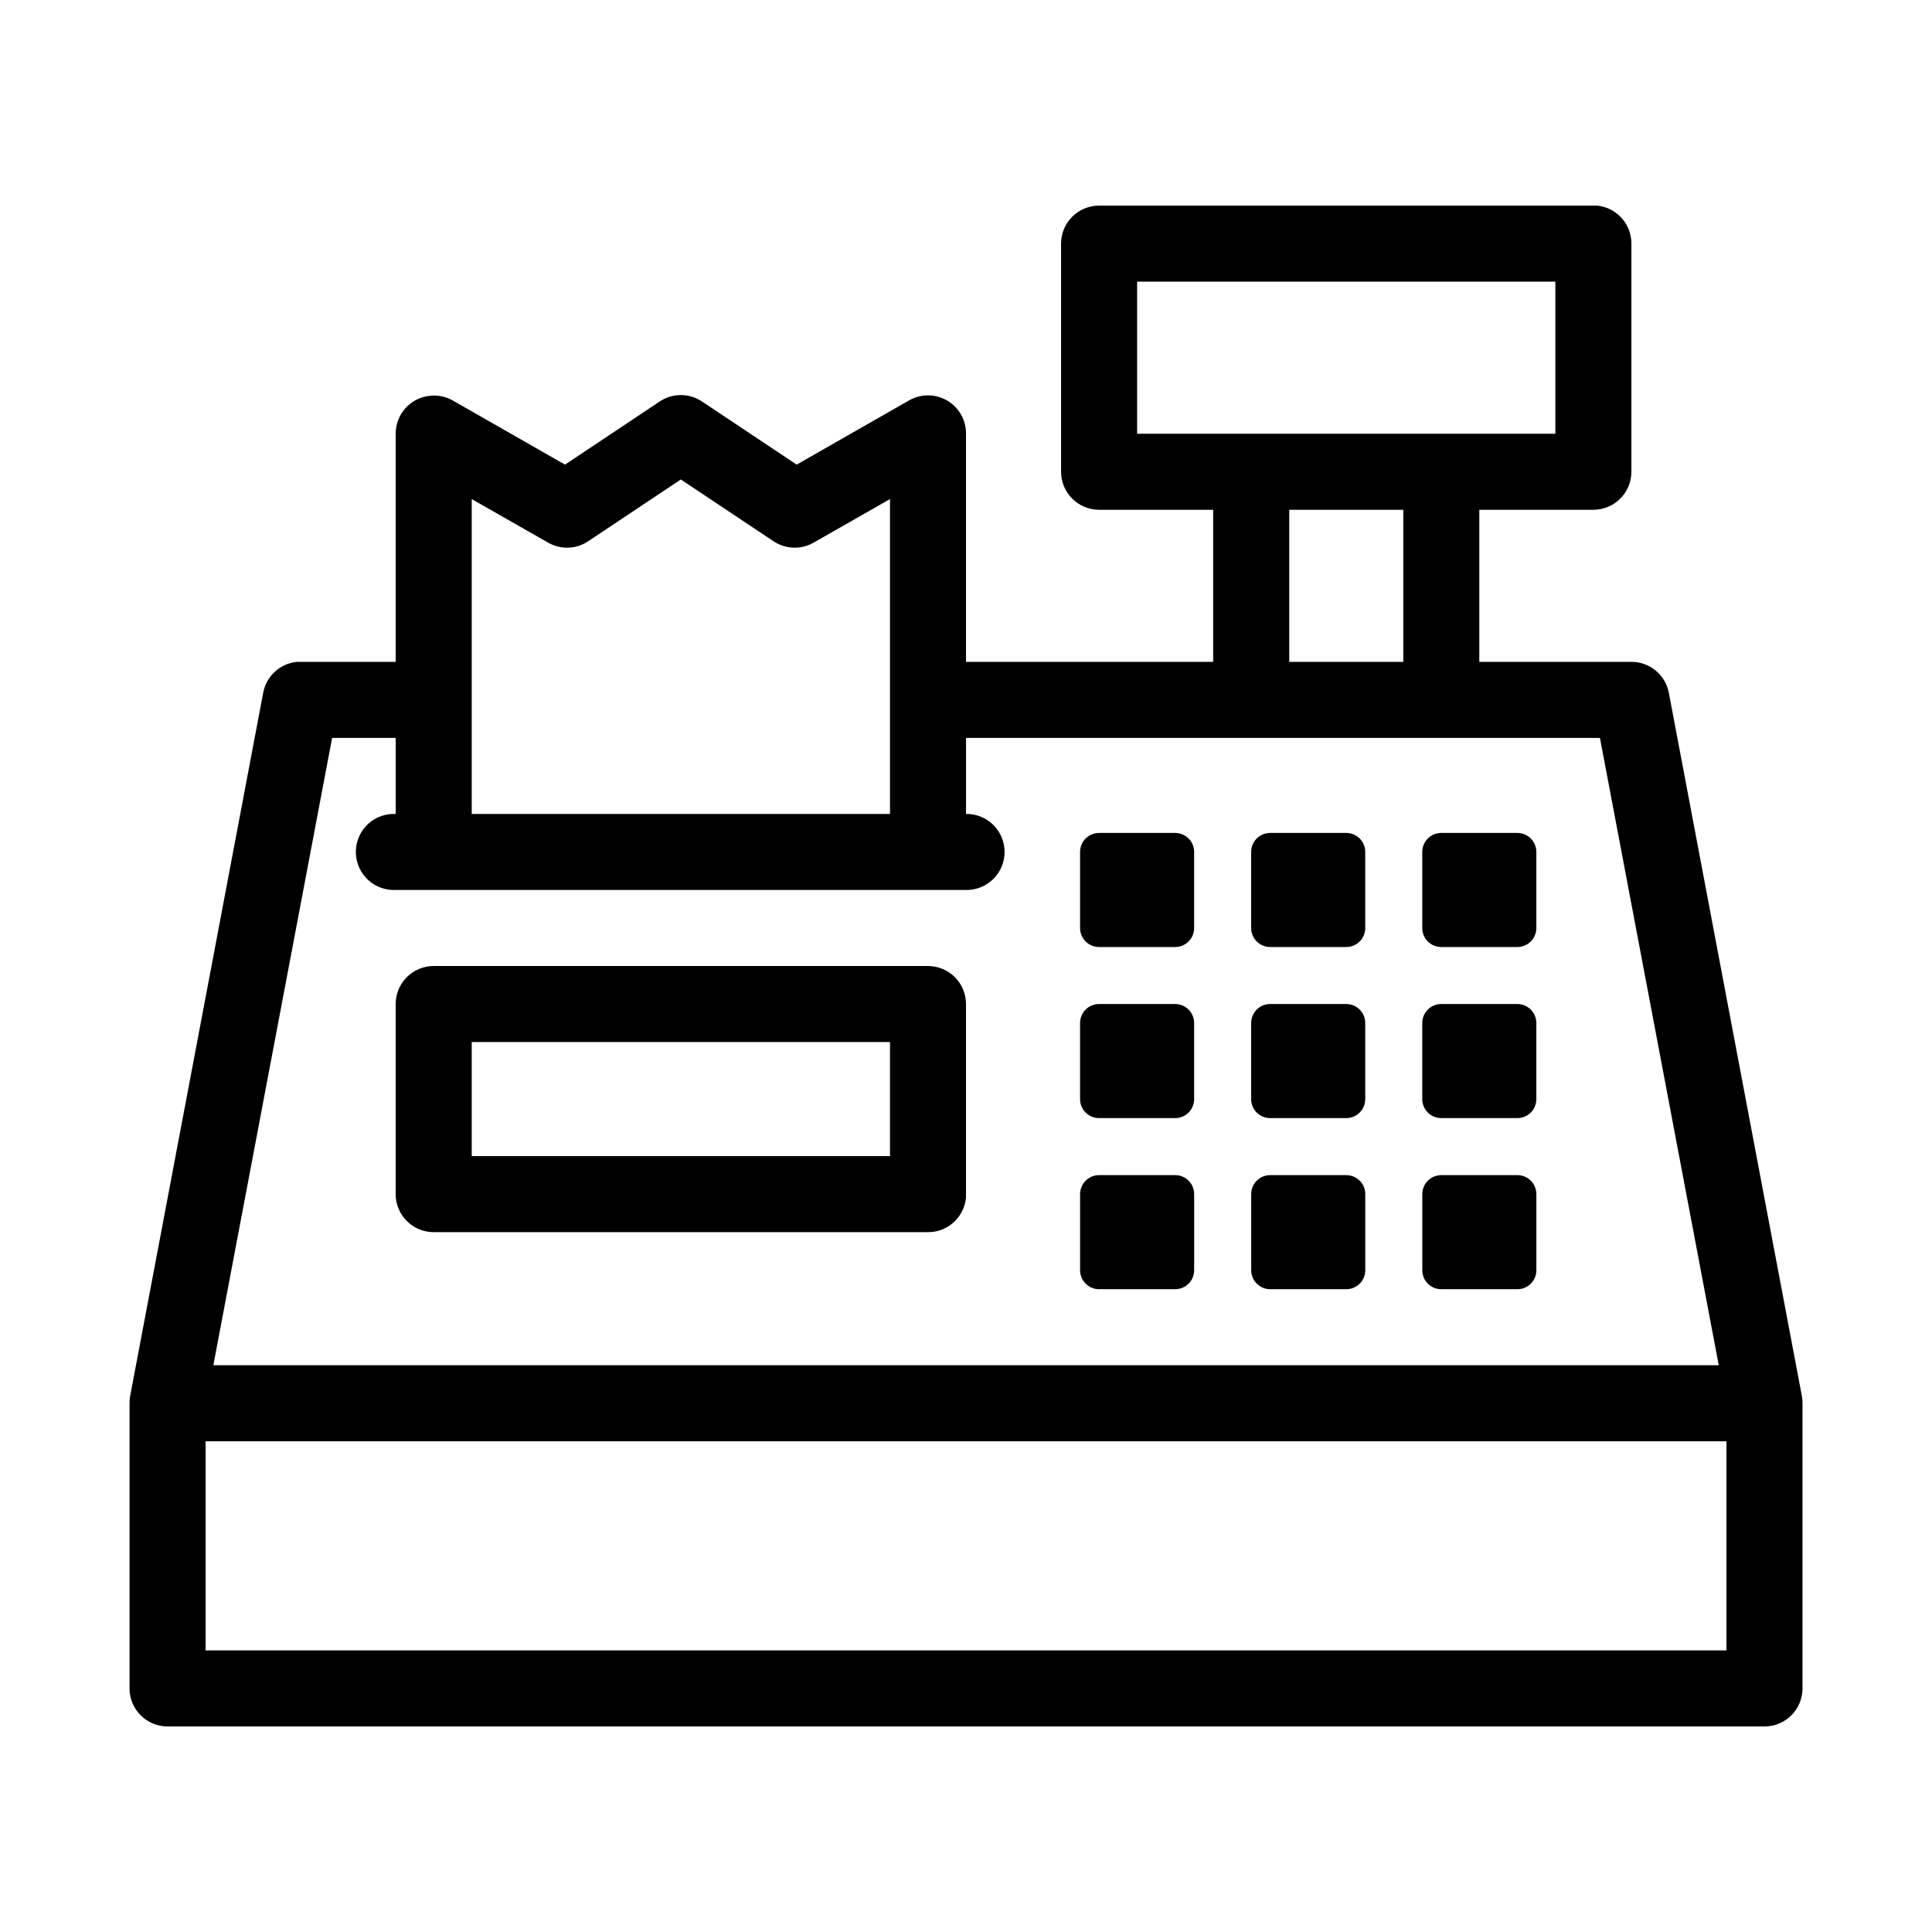
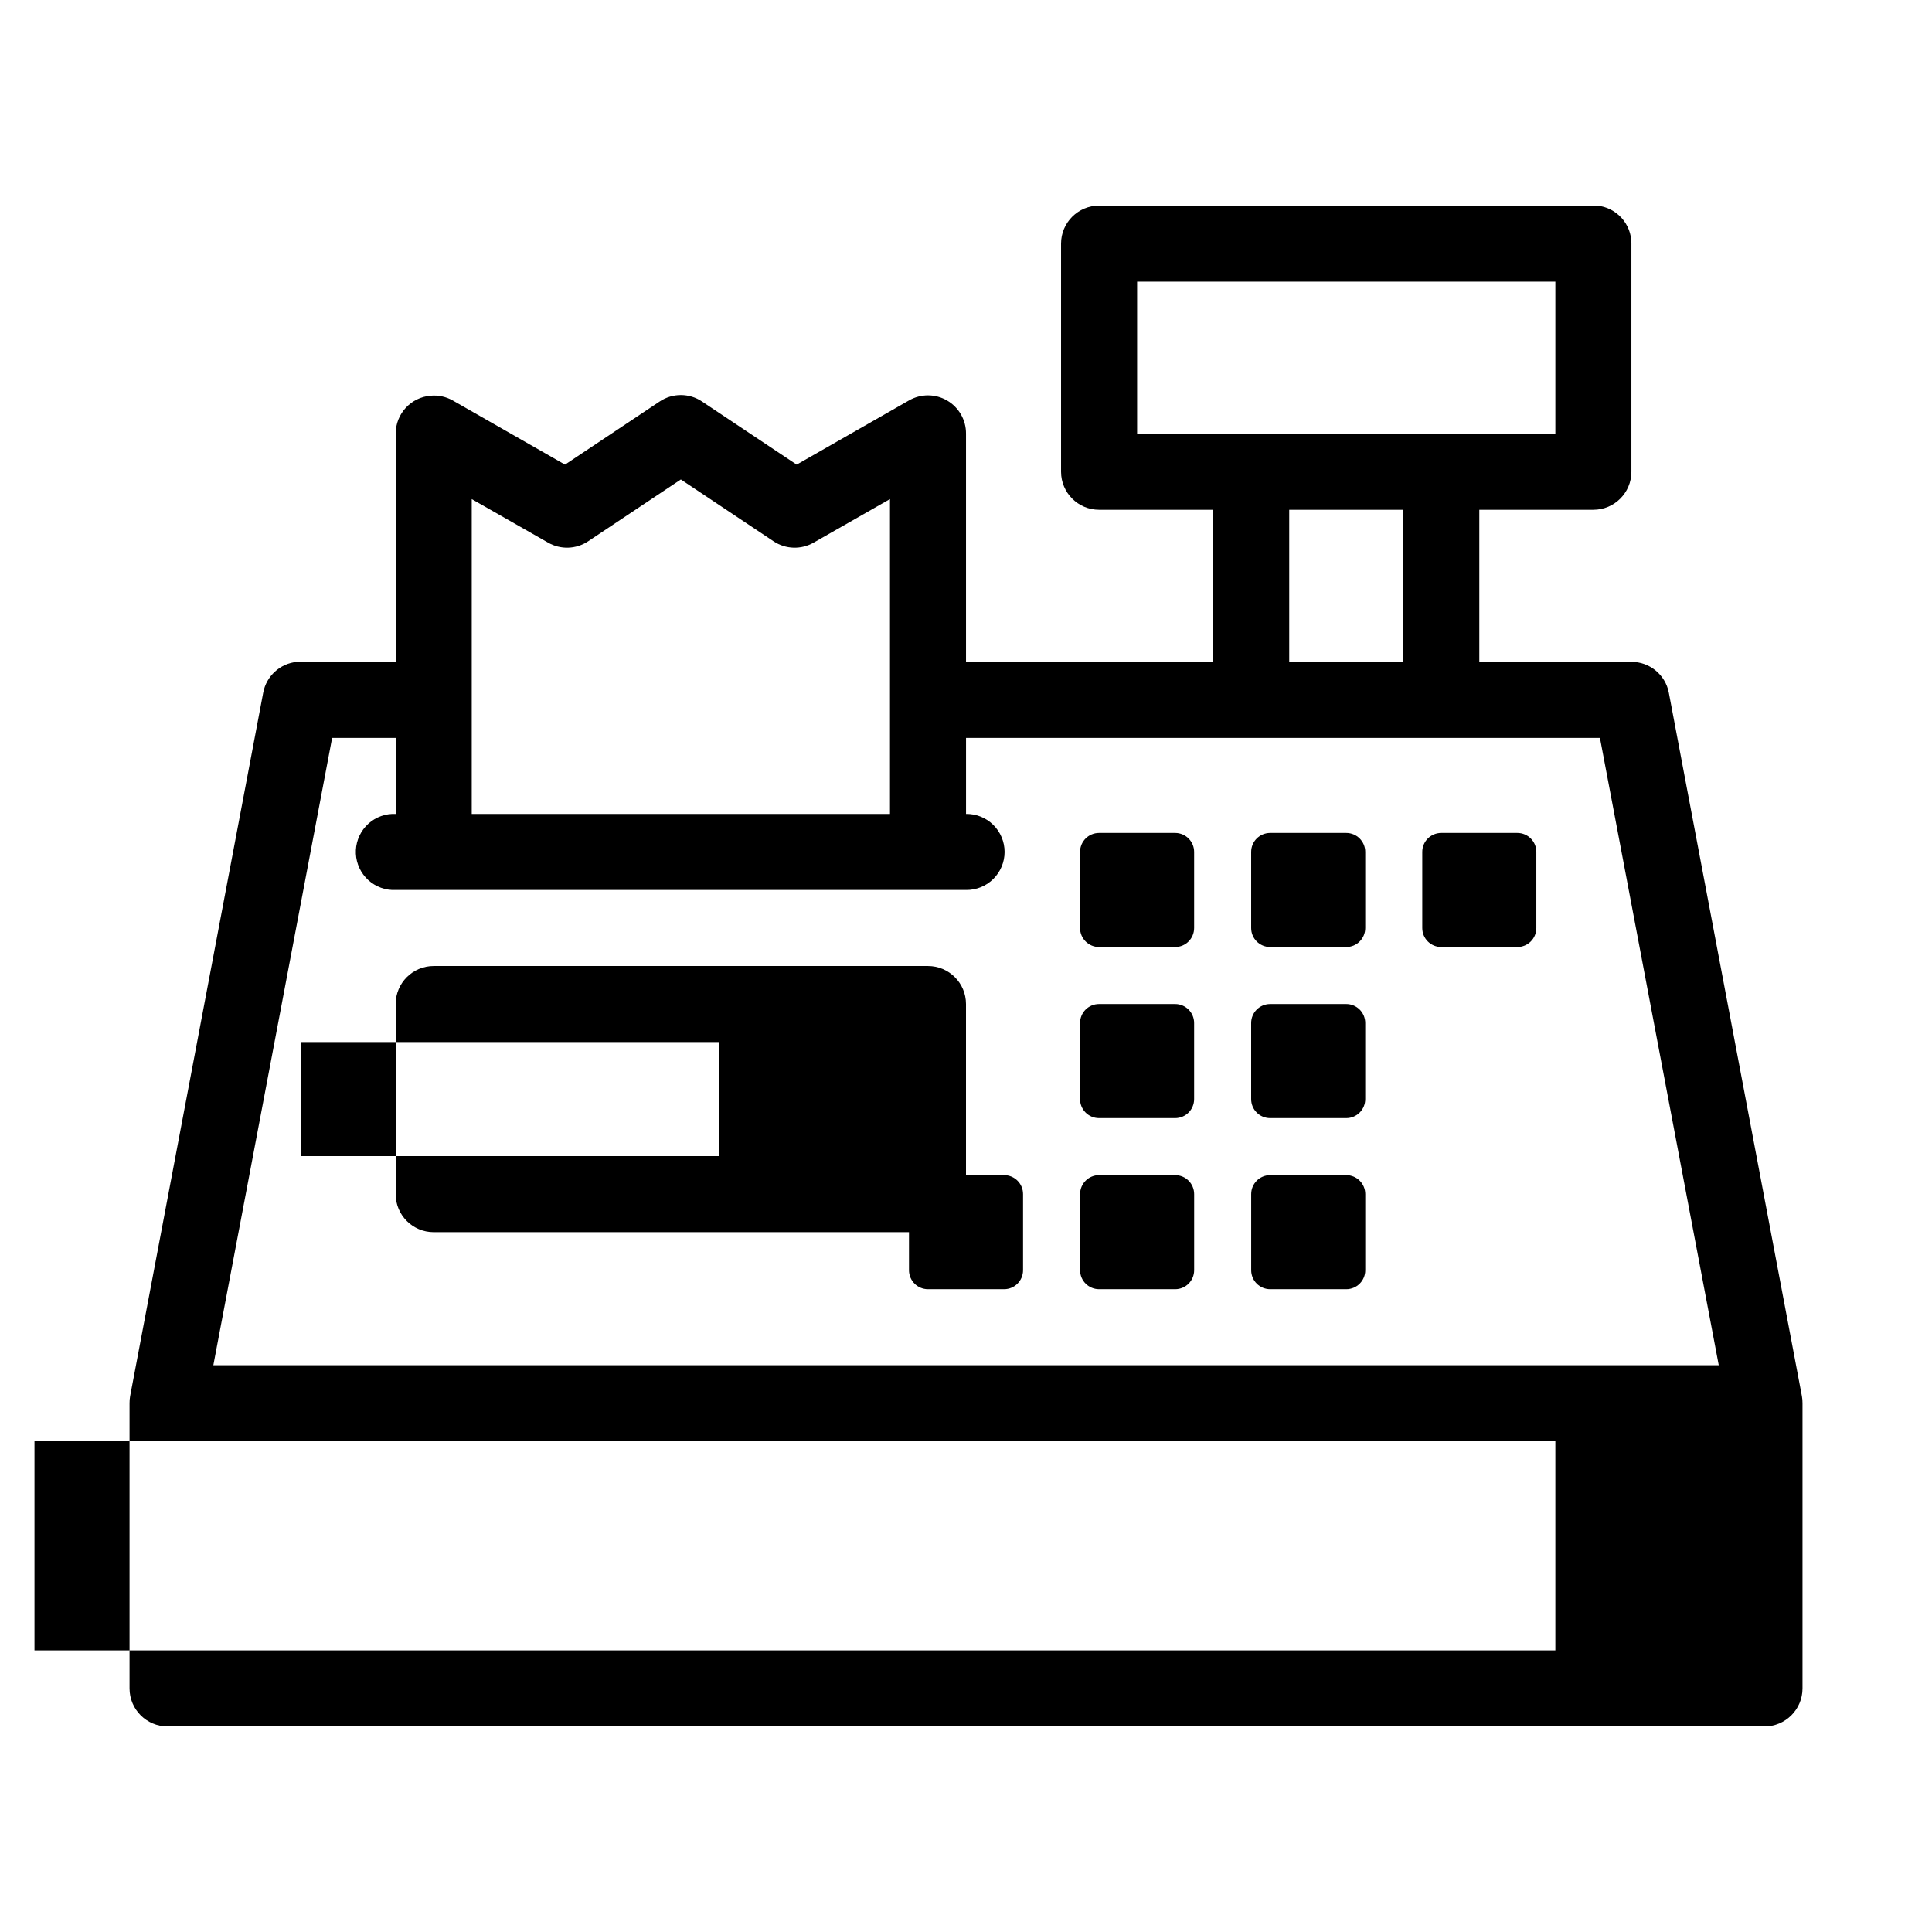
<svg xmlns="http://www.w3.org/2000/svg" fill="#000000" width="800px" height="800px" version="1.1" viewBox="144 144 512 512">
-   <path d="m435.27 198.49c-5.566 0-10.074 4.512-10.078 10.074v60.457c0.004 5.562 4.512 10.074 10.078 10.074h30.23v40.305h-65.496v-60.457c0.031-3.613-1.879-6.969-5-8.793-3.125-1.82-6.984-1.828-10.117-0.023l-29.758 17.004-25.031-16.688c-3.418-2.328-7.914-2.328-11.336 0l-25.031 16.688-29.758-17.004c-1.77-0.996-3.801-1.438-5.824-1.258-5.254 0.41-9.305 4.805-9.289 10.074v60.457h-25.191c-0.312-0.016-0.629-0.016-0.945 0-4.484 0.414-8.148 3.758-8.973 8.184l-35.266 186.41c-0.113 0.621-0.164 1.254-0.156 1.887v75.57c0 5.566 4.508 10.078 10.074 10.078h423.2c5.566 0 10.078-4.512 10.078-10.078v-75.57c0.008-0.633-0.047-1.266-0.16-1.887l-35.266-186.41c-0.906-4.758-5.074-8.195-9.918-8.184h-40.305v-40.305h30.23-0.004c5.566 0 10.078-4.512 10.078-10.078v-60.457 0.004c0.023-5.215-3.938-9.586-9.133-10.078-0.312-0.012-0.629-0.012-0.945 0h-130.99zm10.078 20.152h110.84v40.305h-110.84zm-120.91 52.426 24.562 16.375-0.004-0.004c3.211 2.152 7.371 2.273 10.707 0.316l20.152-11.492v83.441h-110.84v-83.441l20.152 11.492c3.332 1.957 7.492 1.836 10.707-0.316l24.559-16.375zm161.22 8.027h30.23v40.305h-30.23zm-253.64 60.457h16.848v20.152h-0.004c-0.316-0.016-0.629-0.016-0.945 0-2.672 0.125-5.188 1.305-6.988 3.281-1.801 1.98-2.742 4.594-2.617 7.266s1.309 5.188 3.285 6.988c1.98 1.801 4.594 2.742 7.266 2.617h151.15-0.004c2.695 0.035 5.297-1.008 7.215-2.902 1.922-1.895 3.004-4.477 3.004-7.176 0-2.695-1.082-5.281-3.004-7.176-1.918-1.895-4.519-2.938-7.215-2.898v-20.152h167.99l31.488 166.25h-398.95zm203.25 25.188c-2.793 0-5.039 2.246-5.039 5.039v20.152c0 2.793 2.246 5.039 5.039 5.039h20.152c2.793 0 5.039-2.246 5.039-5.039v-20.152c0-2.789-2.246-5.039-5.039-5.039zm45.344 0c-2.793 0-5.039 2.246-5.039 5.039v20.152c0 2.793 2.246 5.039 5.039 5.039h20.152c2.793 0 5.039-2.246 5.039-5.039v-20.152c0-2.789-2.246-5.039-5.039-5.039zm45.344 0c-2.793 0-5.039 2.246-5.039 5.039v20.152c0 2.793 2.246 5.039 5.039 5.039h20.152c2.793 0 5.039-2.246 5.039-5.039v-20.152c0-2.789-2.246-5.039-5.039-5.039zm-267.02 35.266c-5.566 0-10.078 4.512-10.078 10.074v50.383c0 5.562 4.512 10.074 10.078 10.074h130.99-0.004c5.215 0.023 9.586-3.938 10.078-9.133 0.012-0.312 0.012-0.629 0-0.941v-50.383c-0.004-5.562-4.512-10.074-10.078-10.074h-130.99zm176.33 10.074c-2.793 0-5.039 2.246-5.039 5.039v20.152c0 2.793 2.246 5.039 5.039 5.039h20.152c2.793 0 5.039-2.246 5.039-5.039v-20.152c0-2.793-2.246-5.039-5.039-5.039zm45.344 0c-2.793 0-5.039 2.246-5.039 5.039v20.152c0 2.793 2.246 5.039 5.039 5.039h20.152c2.793 0 5.039-2.246 5.039-5.039v-20.152c0-2.793-2.246-5.039-5.039-5.039zm45.344 0c-2.793 0-5.039 2.246-5.039 5.039v20.152c0 2.793 2.246 5.039 5.039 5.039h20.152c2.793 0 5.039-2.246 5.039-5.039v-20.152c0-2.793-2.246-5.039-5.039-5.039zm-256.94 10.078h110.84v30.227h-110.84zm166.26 35.266c-2.793 0-5.039 2.246-5.039 5.039v20.152c0 2.793 2.246 5.039 5.039 5.039h20.152c2.793 0 5.039-2.246 5.039-5.039v-20.152c0-2.789-2.246-5.039-5.039-5.039zm45.344 0c-2.793 0-5.039 2.246-5.039 5.039v20.152c0 2.793 2.246 5.039 5.039 5.039h20.152c2.793 0 5.039-2.246 5.039-5.039v-20.152c0-2.789-2.246-5.039-5.039-5.039zm45.344 0c-2.793 0-5.039 2.246-5.039 5.039v20.152c0 2.793 2.246 5.039 5.039 5.039h20.152c2.793 0 5.039-2.246 5.039-5.039v-20.152c0-2.789-2.246-5.039-5.039-5.039zm-327.48 70.531h403.05v55.418h-403.05z" />
+   <path d="m435.27 198.49c-5.566 0-10.074 4.512-10.078 10.074v60.457c0.004 5.562 4.512 10.074 10.078 10.074h30.23v40.305h-65.496v-60.457c0.031-3.613-1.879-6.969-5-8.793-3.125-1.82-6.984-1.828-10.117-0.023l-29.758 17.004-25.031-16.688c-3.418-2.328-7.914-2.328-11.336 0l-25.031 16.688-29.758-17.004c-1.77-0.996-3.801-1.438-5.824-1.258-5.254 0.41-9.305 4.805-9.289 10.074v60.457h-25.191c-0.312-0.016-0.629-0.016-0.945 0-4.484 0.414-8.148 3.758-8.973 8.184l-35.266 186.41c-0.113 0.621-0.164 1.254-0.156 1.887v75.57c0 5.566 4.508 10.078 10.074 10.078h423.2c5.566 0 10.078-4.512 10.078-10.078v-75.57c0.008-0.633-0.047-1.266-0.16-1.887l-35.266-186.41c-0.906-4.758-5.074-8.195-9.918-8.184h-40.305v-40.305h30.23-0.004c5.566 0 10.078-4.512 10.078-10.078v-60.457 0.004c0.023-5.215-3.938-9.586-9.133-10.078-0.312-0.012-0.629-0.012-0.945 0h-130.99zm10.078 20.152h110.84v40.305h-110.84zm-120.91 52.426 24.562 16.375-0.004-0.004c3.211 2.152 7.371 2.273 10.707 0.316l20.152-11.492v83.441h-110.84v-83.441l20.152 11.492c3.332 1.957 7.492 1.836 10.707-0.316l24.559-16.375zm161.22 8.027h30.23v40.305h-30.23zm-253.64 60.457h16.848v20.152h-0.004c-0.316-0.016-0.629-0.016-0.945 0-2.672 0.125-5.188 1.305-6.988 3.281-1.801 1.98-2.742 4.594-2.617 7.266s1.309 5.188 3.285 6.988c1.98 1.801 4.594 2.742 7.266 2.617h151.15-0.004c2.695 0.035 5.297-1.008 7.215-2.902 1.922-1.895 3.004-4.477 3.004-7.176 0-2.695-1.082-5.281-3.004-7.176-1.918-1.895-4.519-2.938-7.215-2.898v-20.152h167.99l31.488 166.25h-398.95zm203.25 25.188c-2.793 0-5.039 2.246-5.039 5.039v20.152c0 2.793 2.246 5.039 5.039 5.039h20.152c2.793 0 5.039-2.246 5.039-5.039v-20.152c0-2.789-2.246-5.039-5.039-5.039zm45.344 0c-2.793 0-5.039 2.246-5.039 5.039v20.152c0 2.793 2.246 5.039 5.039 5.039h20.152c2.793 0 5.039-2.246 5.039-5.039v-20.152c0-2.789-2.246-5.039-5.039-5.039zm45.344 0c-2.793 0-5.039 2.246-5.039 5.039v20.152c0 2.793 2.246 5.039 5.039 5.039h20.152c2.793 0 5.039-2.246 5.039-5.039v-20.152c0-2.789-2.246-5.039-5.039-5.039zm-267.02 35.266c-5.566 0-10.078 4.512-10.078 10.074v50.383c0 5.562 4.512 10.074 10.078 10.074h130.99-0.004c5.215 0.023 9.586-3.938 10.078-9.133 0.012-0.312 0.012-0.629 0-0.941v-50.383c-0.004-5.562-4.512-10.074-10.078-10.074h-130.99zm176.33 10.074c-2.793 0-5.039 2.246-5.039 5.039v20.152c0 2.793 2.246 5.039 5.039 5.039h20.152c2.793 0 5.039-2.246 5.039-5.039v-20.152c0-2.793-2.246-5.039-5.039-5.039zc-2.793 0-5.039 2.246-5.039 5.039v20.152c0 2.793 2.246 5.039 5.039 5.039h20.152c2.793 0 5.039-2.246 5.039-5.039v-20.152c0-2.793-2.246-5.039-5.039-5.039zm45.344 0c-2.793 0-5.039 2.246-5.039 5.039v20.152c0 2.793 2.246 5.039 5.039 5.039h20.152c2.793 0 5.039-2.246 5.039-5.039v-20.152c0-2.793-2.246-5.039-5.039-5.039zm-256.94 10.078h110.84v30.227h-110.84zm166.26 35.266c-2.793 0-5.039 2.246-5.039 5.039v20.152c0 2.793 2.246 5.039 5.039 5.039h20.152c2.793 0 5.039-2.246 5.039-5.039v-20.152c0-2.789-2.246-5.039-5.039-5.039zm45.344 0c-2.793 0-5.039 2.246-5.039 5.039v20.152c0 2.793 2.246 5.039 5.039 5.039h20.152c2.793 0 5.039-2.246 5.039-5.039v-20.152c0-2.789-2.246-5.039-5.039-5.039zm45.344 0c-2.793 0-5.039 2.246-5.039 5.039v20.152c0 2.793 2.246 5.039 5.039 5.039h20.152c2.793 0 5.039-2.246 5.039-5.039v-20.152c0-2.789-2.246-5.039-5.039-5.039zm-327.48 70.531h403.05v55.418h-403.05z" />
</svg>